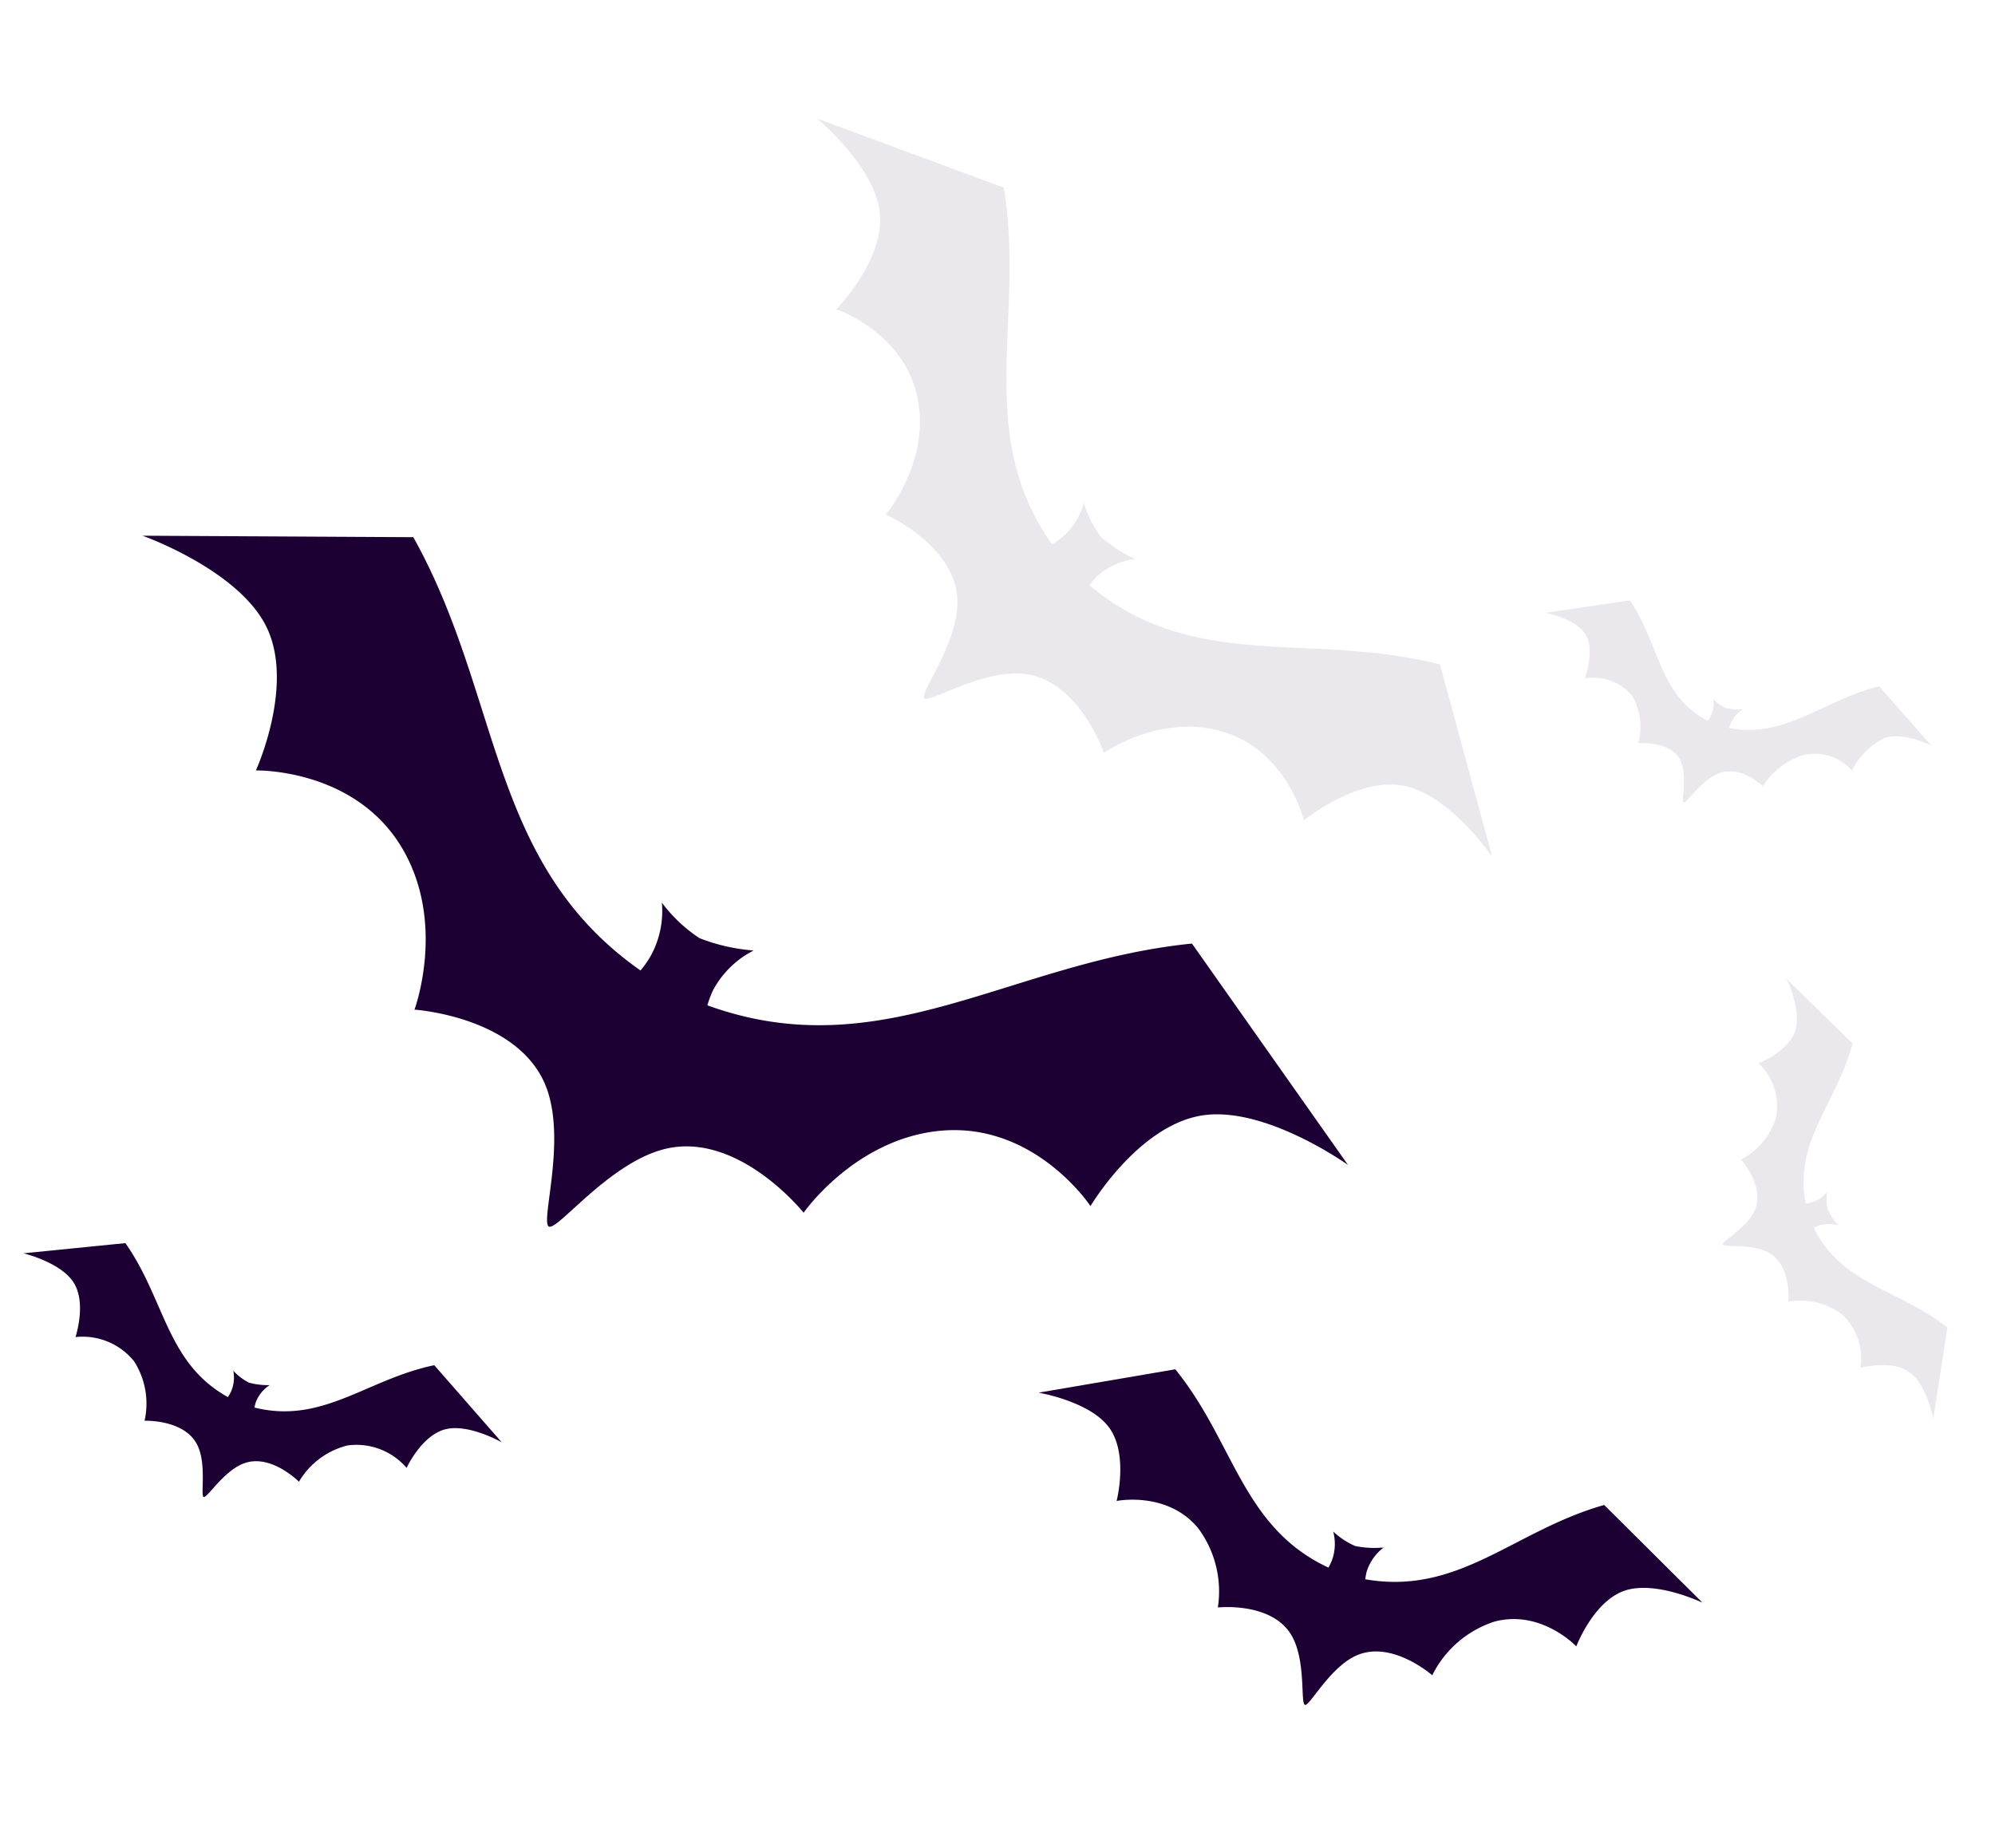
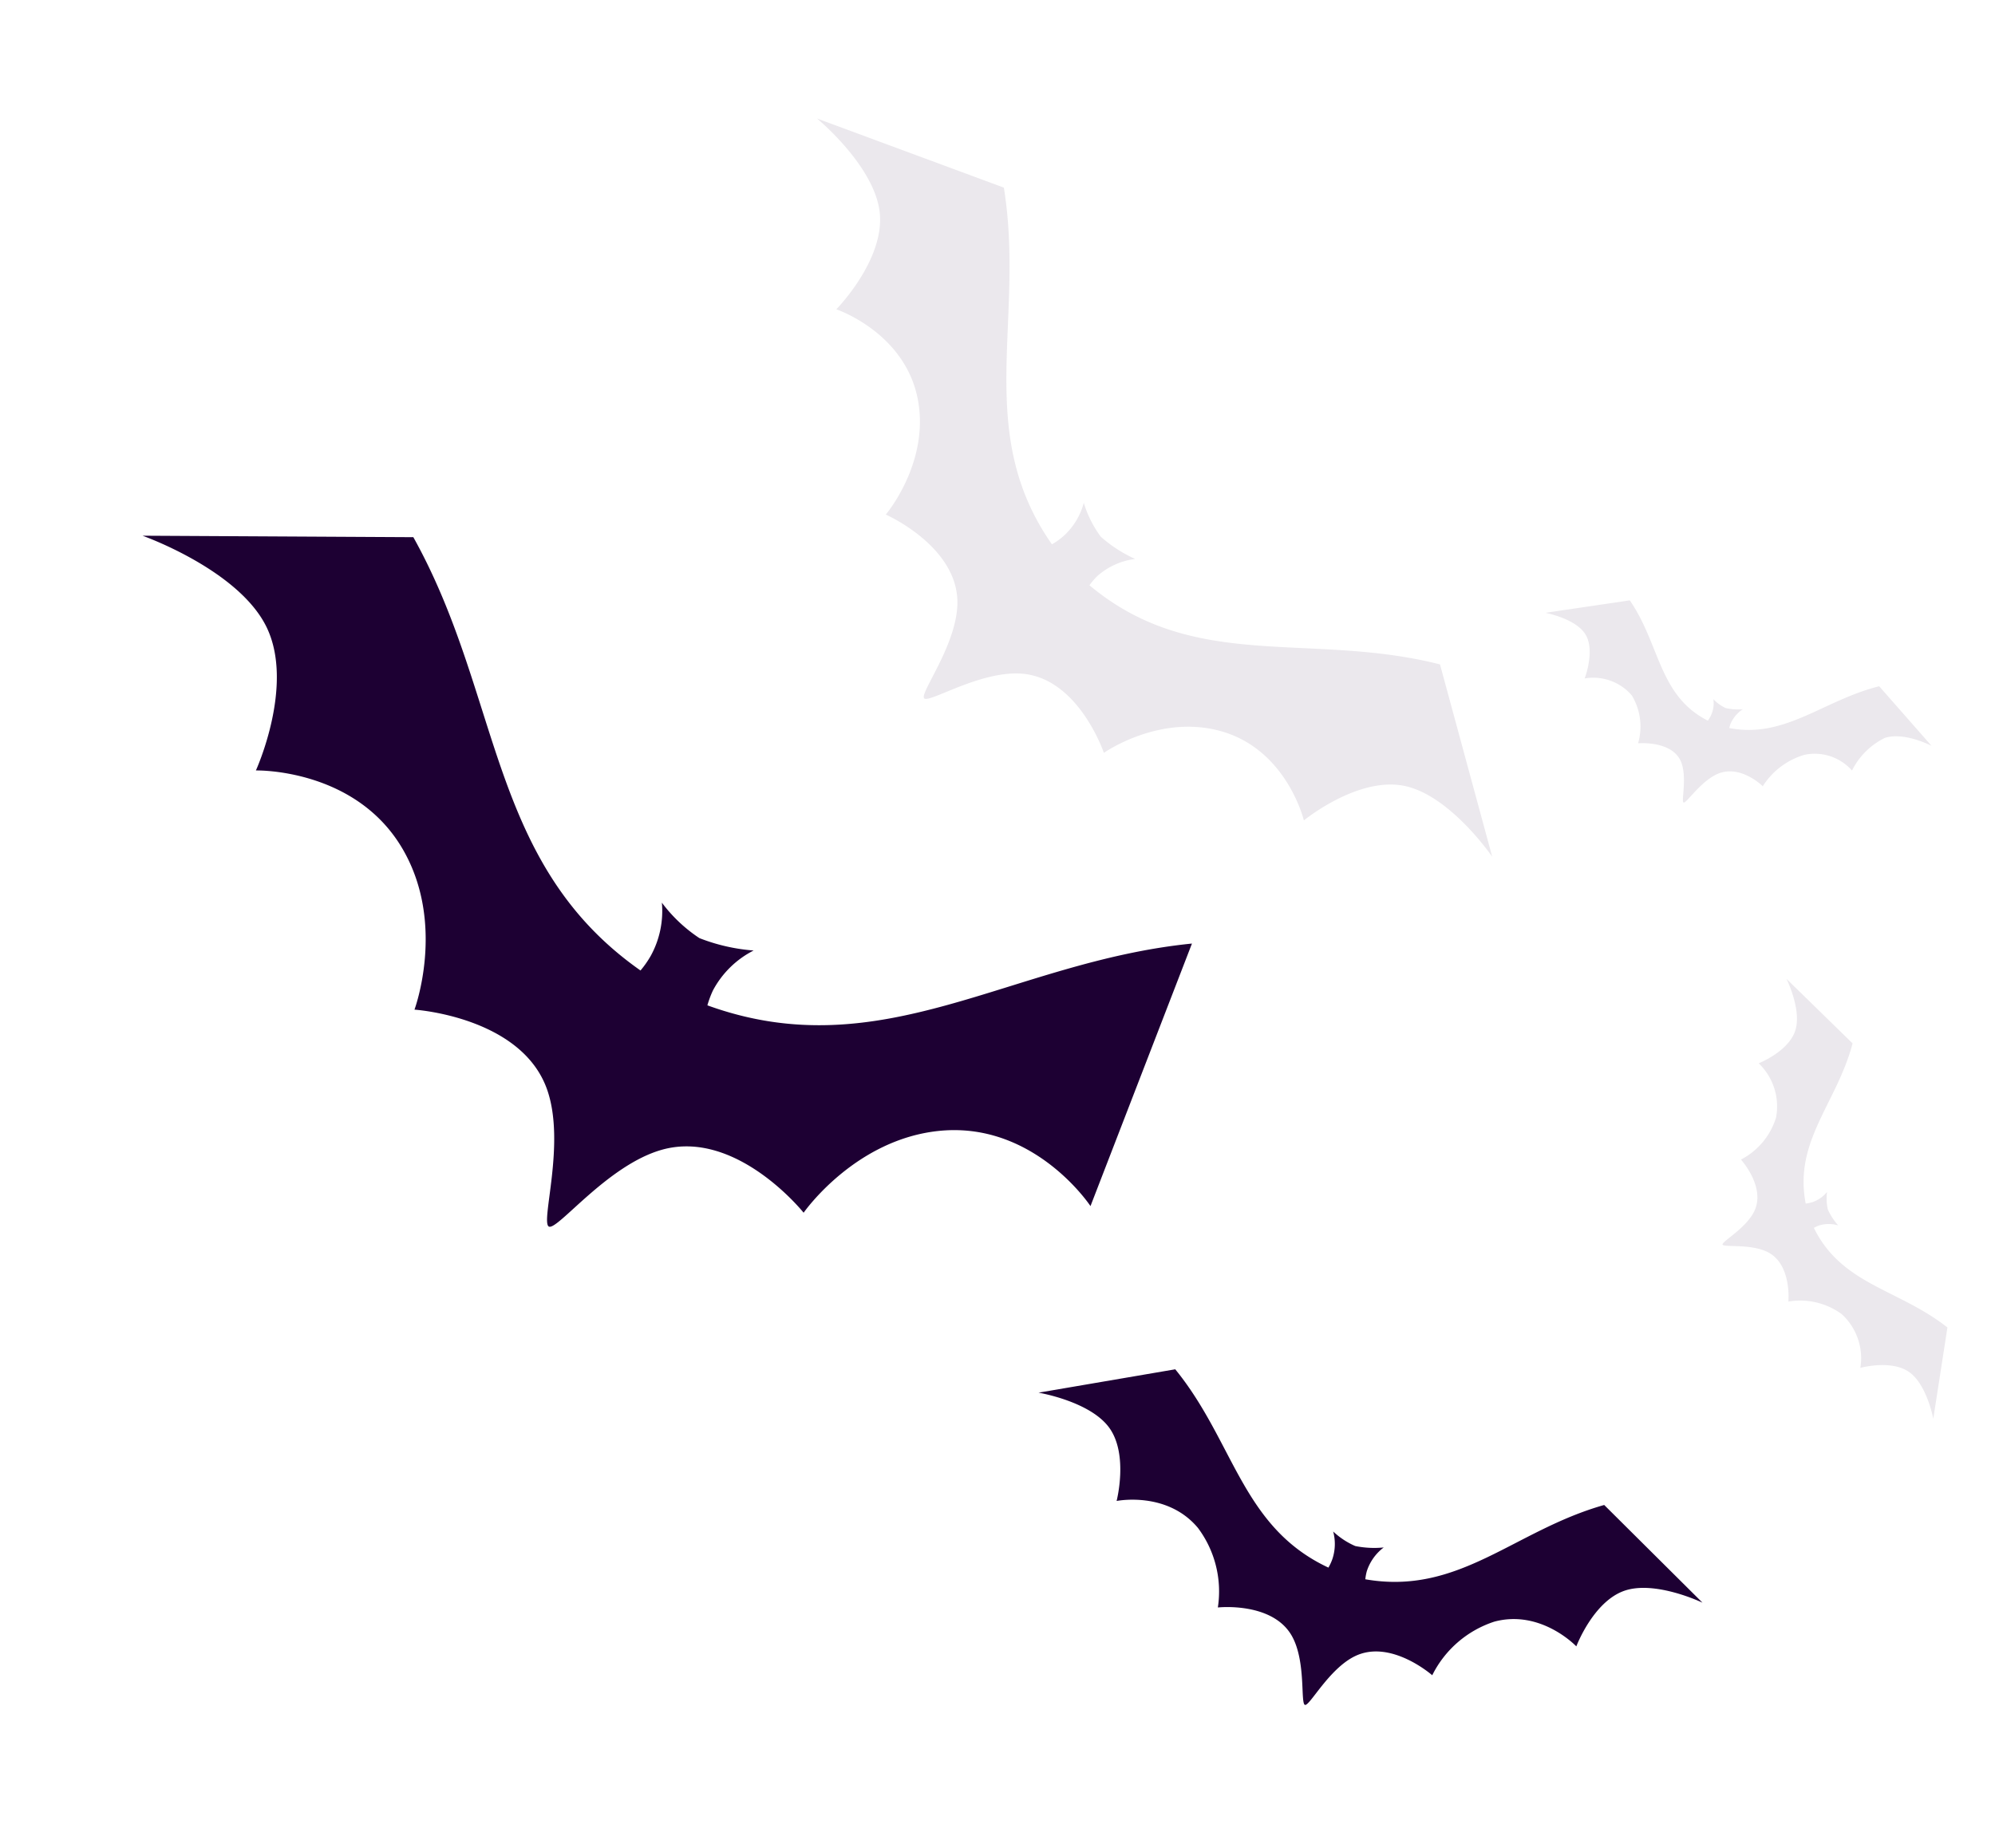
<svg xmlns="http://www.w3.org/2000/svg" width="148.699" height="137.744" viewBox="0 0 148.699 137.744">
  <g data-name="Gruppe 59315">
    <path data-name="Pfad 203678" d="M127.205 42.785c-3.307 6.147-2.653 12.473-8.394 16.651a3.837 3.837 0 0 1-.352-.491 3.615 3.615 0 0 1-.4-2.143 7.157 7.157 0 0 1-1.55 1.451 5.742 5.742 0 0 1-1.924.43 3.551 3.551 0 0 1 1.444 1.486 3.8 3.8 0 0 1 .246.64c-6.657 2.545-11.6-1.473-18.563-2.067l-5.831 8.538s3.164-2.345 5.586-1.966 4.263 3.393 4.263 3.393 2.058-3.222 5.653-2.963a7.9 7.9 0 0 1 5.3 3.055s2.512-3.245 5.374-2.487c2.1.556 4.038 3.041 4.359 2.867s-.7-3.16-.015-5.218c.932-2.811 5.021-3.138 5.021-3.138a7.9 7.9 0 0 1 .345-6.109c1.751-3.151 5.572-3.109 5.572-3.109s-1.513-3.191-.506-5.425 4.7-3.6 4.7-3.6z" transform="rotate(45.97 41.58 68.486)" style="fill:#1d0033;mix-blend-mode:multiply;isolation:isolate" />
-     <path data-name="Pfad 203680" d="M26.076.154c-2.442 4.538-1.959 9.209-6.2 12.293a2.836 2.836 0 0 1-.26-.362 2.669 2.669 0 0 1-.293-1.582 5.284 5.284 0 0 1-1.144 1.071 4.239 4.239 0 0 1-1.421.317 2.622 2.622 0 0 1 1.066 1.1 2.8 2.8 0 0 1 .182.472C13.1 15.339 9.447 12.373 4.3 11.934L0 18.237s2.336-1.731 4.124-1.452 3.148 2.5 3.148 2.5a4.932 4.932 0 0 1 4.174-2.185 5.831 5.831 0 0 1 3.914 2.255s1.855-2.4 3.967-1.836c1.547.41 2.981 2.245 3.219 2.116s-.514-2.333-.011-3.853c.688-2.076 3.707-2.317 3.707-2.317a5.835 5.835 0 0 1 .255-4.51 4.93 4.93 0 0 1 4.114-2.3s-1.117-2.356-.373-4.005S33.71 0 33.71 0z" transform="rotate(49.98 -79.781 57.711)" style="fill:#1d0033;mix-blend-mode:multiply;isolation:isolate" />
-     <path data-name="Pfad 203679" d="M68.962.407c-6.458 12-5.18 24.353-16.39 32.512a7.494 7.494 0 0 1-.686-.958 7.059 7.059 0 0 1-.774-4.185 13.976 13.976 0 0 1-3.026 2.833 11.211 11.211 0 0 1-3.757.84 6.933 6.933 0 0 1 2.82 2.9 7.409 7.409 0 0 1 .481 1.249c-13 4.969-22.645-2.875-36.245-4.037L0 48.231s6.178-4.578 10.907-3.839 8.325 6.624 8.325 6.624 4.018-6.292 11.039-5.785c6.41.459 10.352 5.964 10.352 5.964s4.906-6.337 10.492-4.855c4.092 1.085 7.884 5.938 8.512 5.6s-1.36-6.17-.029-10.189c1.819-5.489 9.8-6.128 9.8-6.128s-2.447-6.3.673-11.928c3.419-6.152 10.88-6.07 10.88-6.07S78 11.393 79.967 7.031 89.149 0 89.149 0z" transform="rotate(55.98 13.117 54.075)" style="fill:#1d0033;mix-blend-mode:multiply;isolation:isolate" />
+     <path data-name="Pfad 203679" d="M68.962.407c-6.458 12-5.18 24.353-16.39 32.512a7.494 7.494 0 0 1-.686-.958 7.059 7.059 0 0 1-.774-4.185 13.976 13.976 0 0 1-3.026 2.833 11.211 11.211 0 0 1-3.757.84 6.933 6.933 0 0 1 2.82 2.9 7.409 7.409 0 0 1 .481 1.249c-13 4.969-22.645-2.875-36.245-4.037L0 48.231s6.178-4.578 10.907-3.839 8.325 6.624 8.325 6.624 4.018-6.292 11.039-5.785c6.41.459 10.352 5.964 10.352 5.964s4.906-6.337 10.492-4.855c4.092 1.085 7.884 5.938 8.512 5.6s-1.36-6.17-.029-10.189c1.819-5.489 9.8-6.128 9.8-6.128s-2.447-6.3.673-11.928c3.419-6.152 10.88-6.07 10.88-6.07z" transform="rotate(55.98 13.117 54.075)" style="fill:#1d0033;mix-blend-mode:multiply;isolation:isolate" />
  </g>
  <g data-name="Gruppe 59316" style="opacity:.091">
    <path data-name="Pfad 203678" d="M23.521.139c-2.2 4.094-1.767 8.306-5.59 11.089a2.553 2.553 0 0 1-.231-.328 2.407 2.407 0 0 1-.264-1.427 4.766 4.766 0 0 1-1.032.966 3.824 3.824 0 0 1-1.281.286 2.365 2.365 0 0 1 .962.99 2.526 2.526 0 0 1 .164.426c-4.433 1.695-7.724-.981-12.362-1.377L0 16.45s2.107-1.561 3.72-1.309S6.559 17.4 6.559 17.4a4.449 4.449 0 0 1 3.765-1.973 5.26 5.26 0 0 1 3.531 2.034s1.673-2.161 3.579-1.656c1.4.37 2.689 2.025 2.9 1.909s-.464-2.1-.01-3.475c.62-1.872 3.344-2.09 3.344-2.09a5.263 5.263 0 0 1 .23-4.068 4.447 4.447 0 0 1 3.711-2.07S26.6 3.886 27.274 2.4 30.406 0 30.406 0z" transform="rotate(99.96 42.85 100.613)" style="fill:#1d0033;mix-blend-mode:multiply;isolation:isolate" />
    <path data-name="Pfad 203680" d="M20.191.132c-1.891 3.9-1.517 7.91-4.8 10.559a2.447 2.447 0 0 1-.2-.311 2.517 2.517 0 0 1-.226-1.359 4.317 4.317 0 0 1-.886.92 3.006 3.006 0 0 1-1.1.273 2.138 2.138 0 0 1 .826.942 2.573 2.573 0 0 1 .141.406c-3.805 1.614-6.63-.934-10.612-1.311L0 15.665s1.809-1.487 3.193-1.247 2.437 2.151 2.437 2.151a3.78 3.78 0 0 1 3.232-1.879 4.5 4.5 0 0 1 3.031 1.937s1.436-2.058 3.072-1.577c1.2.352 2.308 1.928 2.492 1.818s-.4-2-.008-3.309c.533-1.783 2.87-1.99 2.87-1.99a5.517 5.517 0 0 1 .2-3.874A3.7 3.7 0 0 1 23.7 5.724a5.388 5.388 0 0 1-.289-3.44C23.989.866 26.1 0 26.1 0z" transform="rotate(49.98 25.394 154.238)" style="fill:#1d0033;mix-blend-mode:multiply;isolation:isolate" />
    <path data-name="Pfad 203679" d="M50.738.3c-4.751 8.831-3.811 17.918-12.059 23.92a5.514 5.514 0 0 1-.505-.705 5.193 5.193 0 0 1-.569-3.079 10.283 10.283 0 0 1-2.226 2.084 8.248 8.248 0 0 1-2.764.618 5.1 5.1 0 0 1 2.075 2.135 5.453 5.453 0 0 1 .354.919c-9.563 3.656-16.661-2.115-26.667-2.97L0 35.485s4.545-3.368 8.024-2.824 6.125 4.874 6.125 4.874 2.956-4.629 8.122-4.256c4.716.338 7.617 4.388 7.617 4.388S33.5 33 37.607 34.095c3.011.8 5.8 4.369 6.263 4.118s-1-4.54-.021-7.5c1.338-4.038 7.212-4.509 7.212-4.509s-1.8-4.639.5-8.776c2.516-4.526 8-4.466 8-4.466s-2.174-4.584-.726-7.793S65.59 0 65.59 0z" transform="rotate(75.97 47.514 61.151)" style="fill:#1d0033;mix-blend-mode:multiply;isolation:isolate" />
  </g>
</svg>